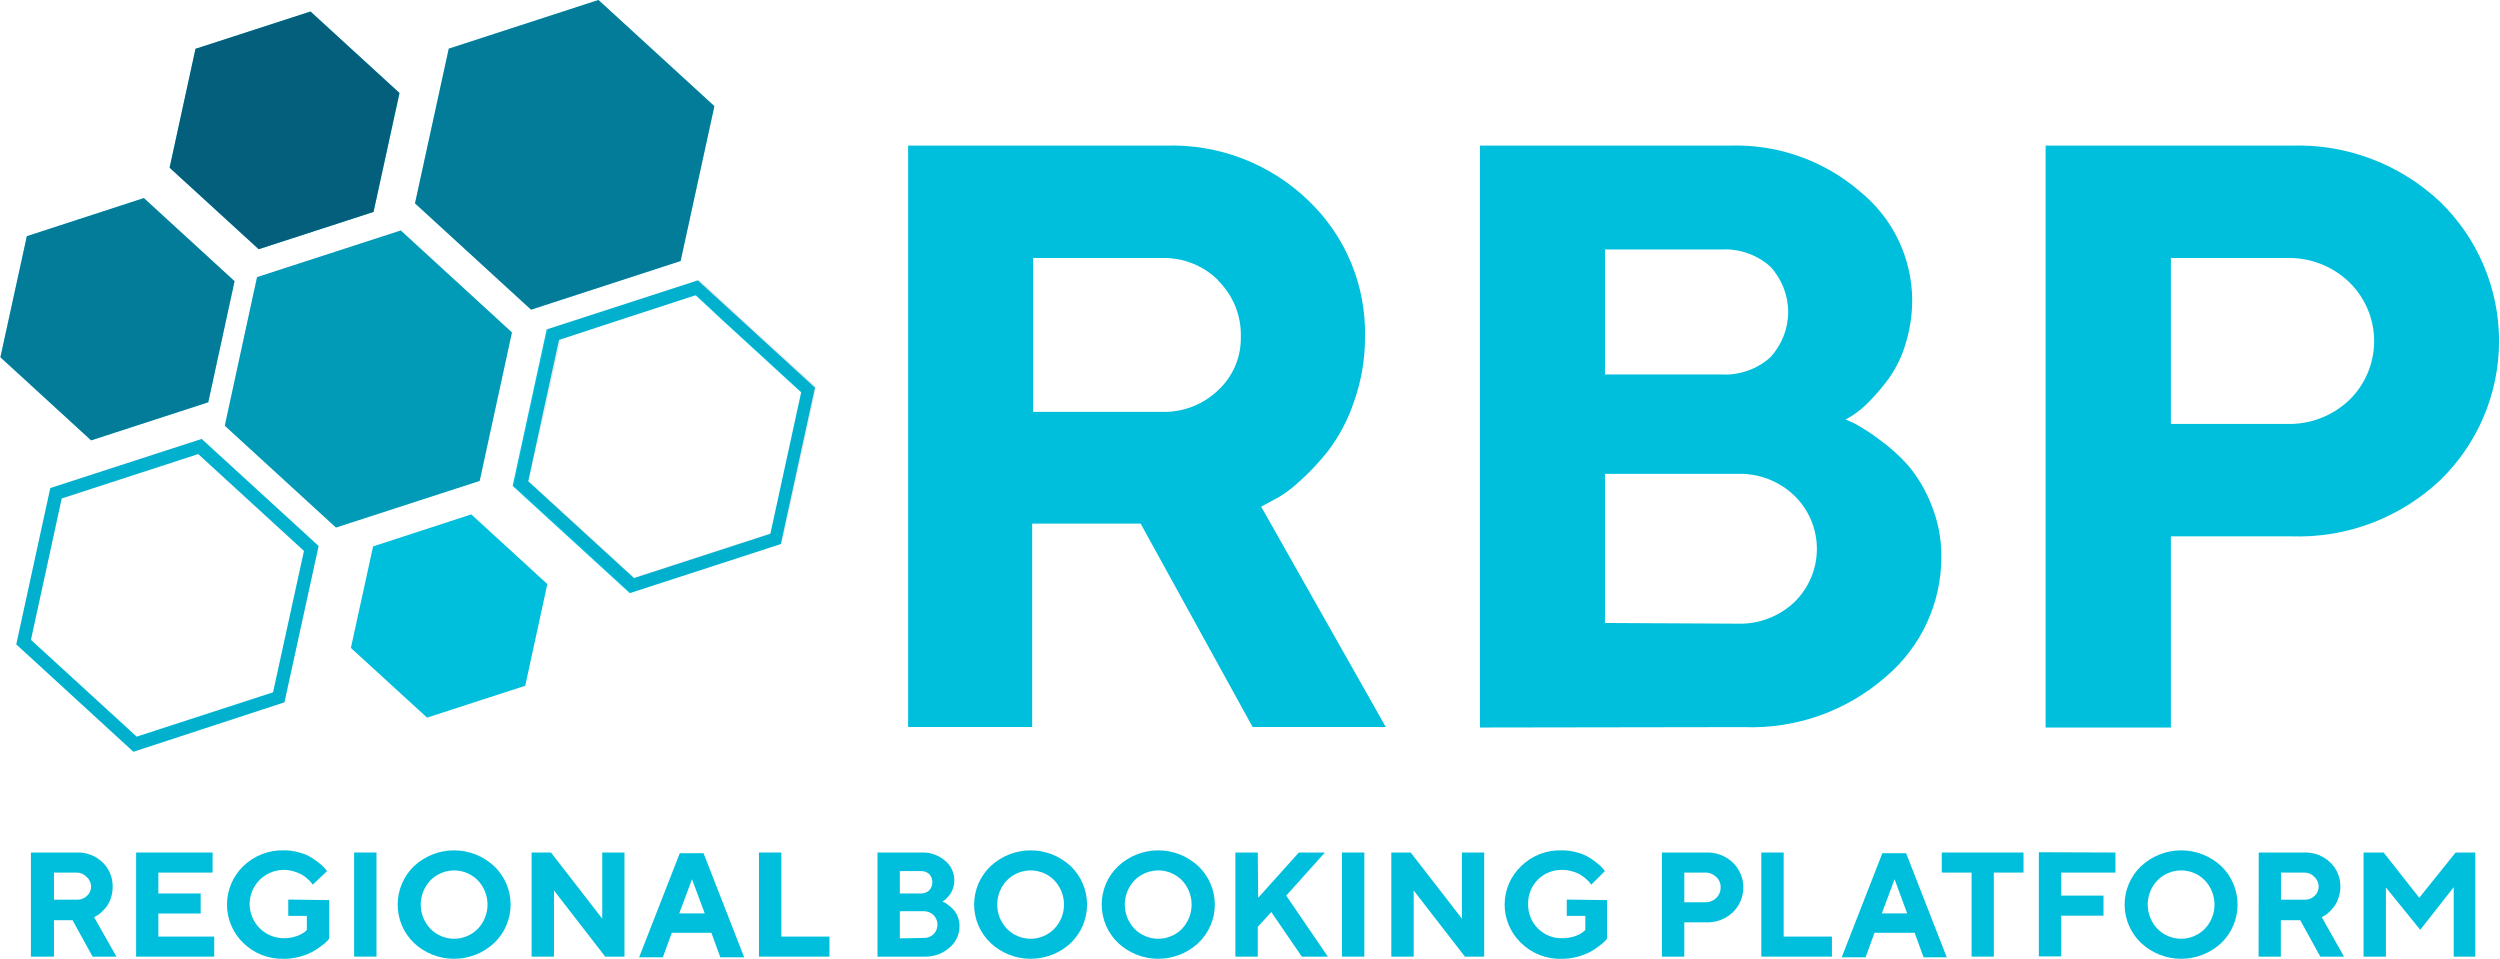
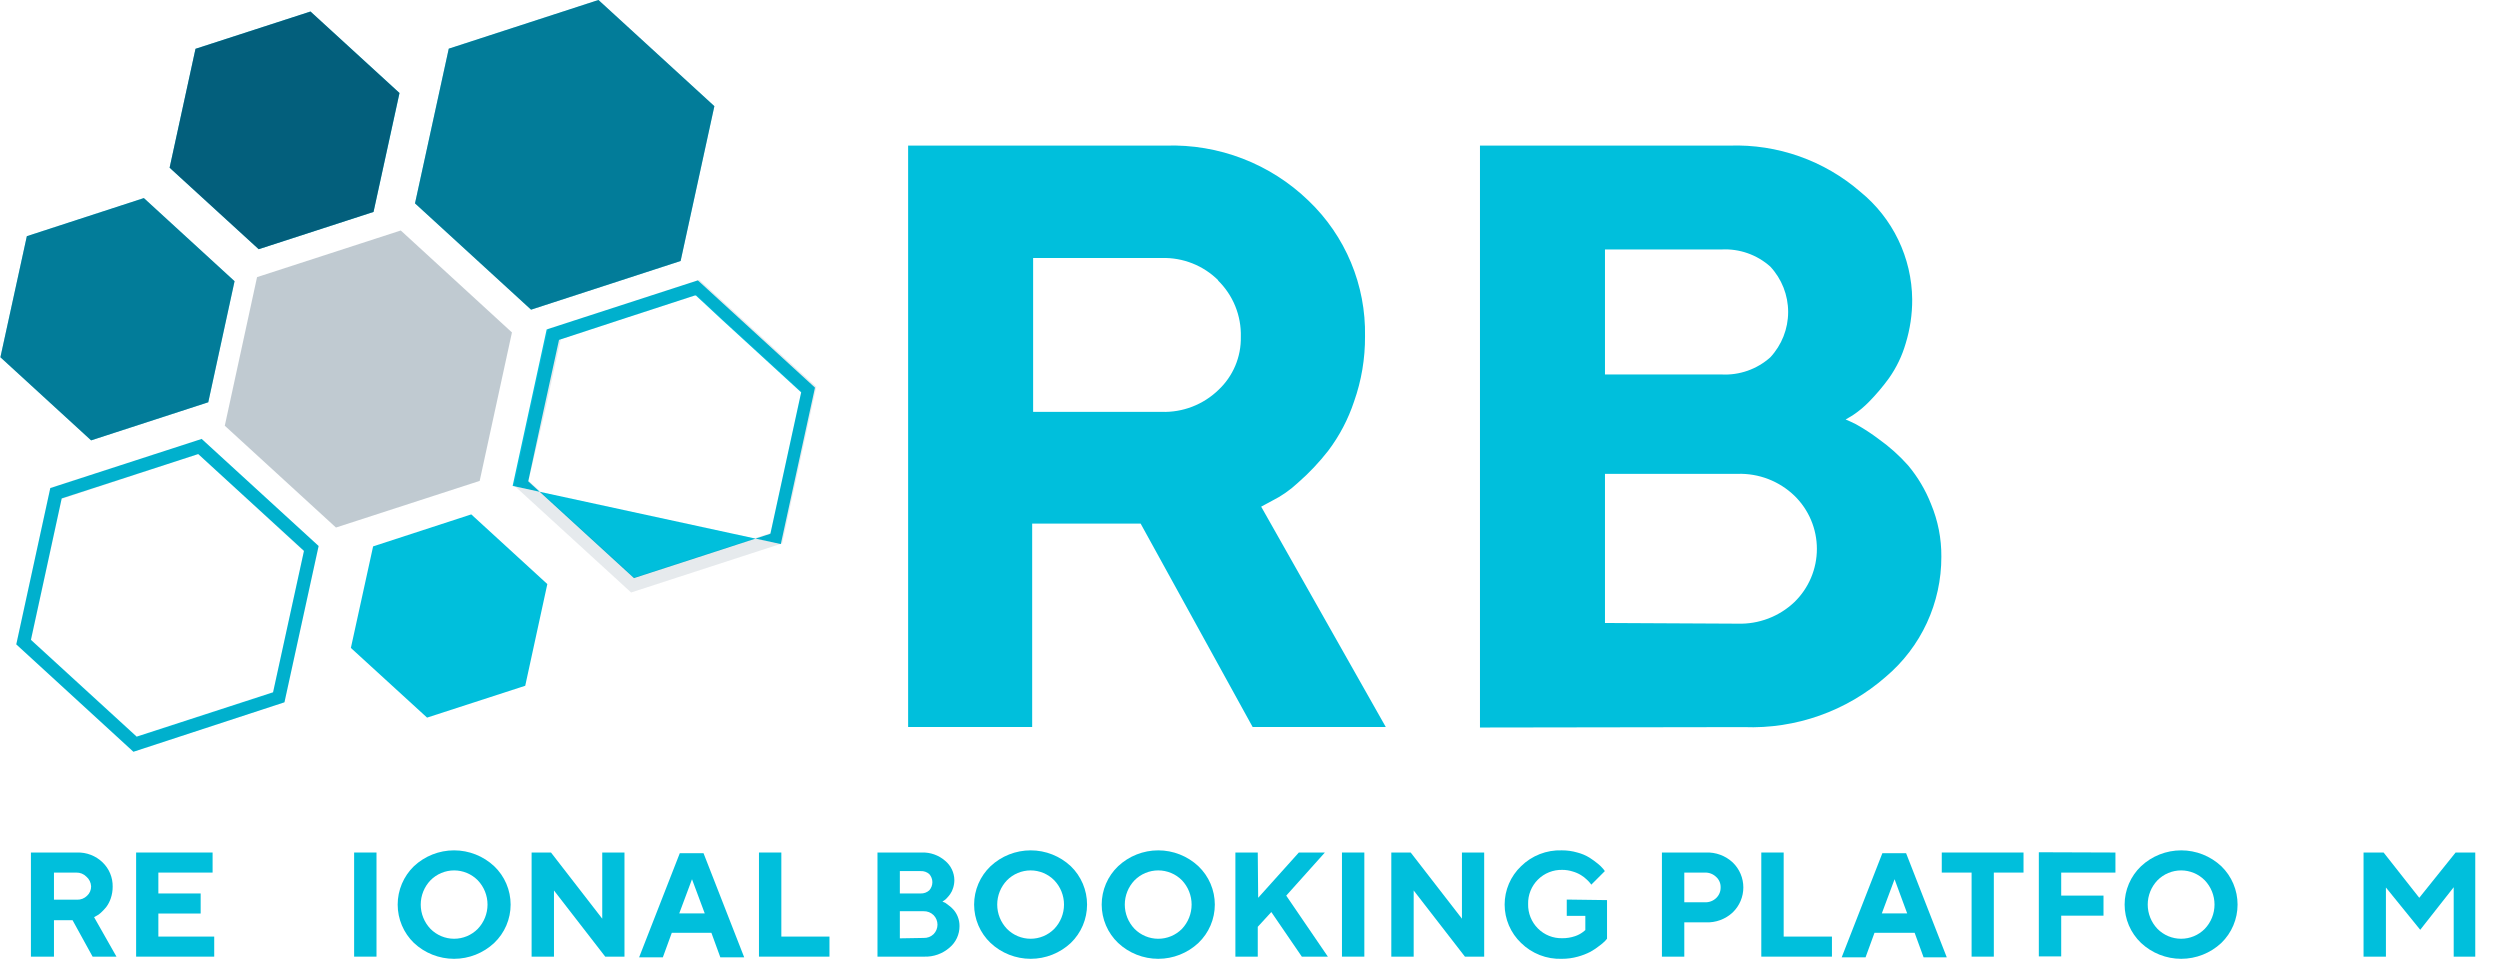
<svg xmlns="http://www.w3.org/2000/svg" width="1142" height="438" viewBox="0 0 1142 438" fill="none">
  <path d="M414.829 66.515H532.501C544.501 66.121 556.459 68.143 567.662 72.463C578.866 76.782 589.086 83.311 597.715 91.66C606.073 99.633 612.684 109.254 617.13 119.915C621.575 130.576 623.759 142.044 623.541 153.592C623.614 163.758 621.917 173.86 618.525 183.444C615.847 191.507 611.872 199.079 606.757 205.863C602.632 211.166 598.008 216.061 592.947 220.479C589.367 223.832 585.32 226.649 580.932 228.84L576.101 231.441L633.017 332.081H572.199L521.043 239.183H471.497V332.081H414.829V66.515ZM556.53 128.076C553.147 124.706 549.111 122.062 544.671 120.305C540.23 118.548 535.478 117.715 530.704 117.857H471.931V188.15H530.704C535.456 188.293 540.189 187.485 544.624 185.772C549.059 184.06 553.107 181.478 556.53 178.179C559.858 175.073 562.494 171.299 564.265 167.105C566.037 162.912 566.904 158.392 566.811 153.84C566.939 149.056 566.074 144.297 564.273 139.863C562.472 135.429 559.772 131.416 556.345 128.076H556.53Z" fill="#00BFDC" />
  <path d="M676.052 332.329V66.515H790.069C811.942 65.76 833.292 73.304 849.834 87.634C857.141 93.581 863.049 101.065 867.138 109.553C871.227 118.041 873.396 127.326 873.492 136.747C873.525 143.568 872.523 150.355 870.519 156.875C868.877 162.546 866.303 167.904 862.902 172.729C860.123 176.568 857.059 180.191 853.735 183.568C851.462 185.89 848.95 187.966 846.242 189.761L843.083 191.619C844.322 192.114 845.932 192.857 847.79 193.786C851.457 195.828 854.975 198.125 858.318 200.661C863.19 204.134 867.657 208.144 871.634 212.614C876.052 217.895 879.586 223.855 882.101 230.265C885.274 237.875 886.875 246.049 886.807 254.294C886.838 264.74 884.581 275.065 880.194 284.545C875.807 294.025 869.397 302.429 861.415 309.166C843.537 324.841 820.33 333.064 796.572 332.143L676.052 332.329ZM733.153 113.956V171.057H786.415C794.565 171.488 802.555 168.683 808.649 163.254C813.903 157.623 816.826 150.208 816.826 142.506C816.826 134.805 813.903 127.39 808.649 121.759C802.555 116.33 794.565 113.525 786.415 113.956H733.153ZM793.785 284.889C798.537 285.039 803.271 284.246 807.714 282.556C812.158 280.866 816.222 278.312 819.673 275.042C822.926 271.884 825.512 268.105 827.278 263.93C829.044 259.754 829.954 255.267 829.954 250.733C829.954 246.2 829.044 241.712 827.278 237.537C825.512 233.361 822.926 229.582 819.673 226.425C816.238 223.124 812.179 220.542 807.734 218.829C803.289 217.117 798.546 216.31 793.785 216.454H733.153V284.579L793.785 284.889Z" fill="#00BFDC" />
-   <path d="M1046.54 66.515C1059.03 66.085 1071.48 68.135 1083.17 72.547C1094.87 76.959 1105.57 83.644 1114.66 92.217C1123.17 100.473 1129.94 110.354 1134.56 121.275C1139.18 132.195 1141.57 143.933 1141.57 155.791C1141.57 167.649 1139.18 179.386 1134.56 190.307C1129.94 201.227 1123.17 211.108 1114.66 219.364C1105.57 227.929 1094.86 234.605 1083.17 239.006C1071.47 243.407 1059.02 245.446 1046.54 245.004H991.664V332.329H934.439V66.515H1046.54ZM991.664 117.857V193.662H1044.68C1049.9 193.809 1055.1 192.921 1059.98 191.05C1064.86 189.18 1069.32 186.363 1073.11 182.762C1076.71 179.264 1079.58 175.076 1081.54 170.448C1083.5 165.821 1084.51 160.847 1084.51 155.822C1084.51 150.797 1083.5 145.823 1081.54 141.195C1079.58 136.567 1076.71 132.38 1073.11 128.881C1069.33 125.252 1064.88 122.409 1060 120.517C1055.12 118.624 1049.91 117.72 1044.68 117.857H991.664Z" fill="#00BFDC" />
-   <path d="M153.468 240.979L102.683 194.468L117.423 126.59L183.072 105.285L233.856 151.858L219.116 219.674L153.468 240.979Z" fill="#00BFDC" />
  <path d="M118.171 113.832L77.482 76.61L89.311 22.296L141.829 5.264L182.519 42.486L170.628 96.8L118.171 113.832Z" fill="#00BFDC" />
  <path d="M90.548 207.412L100.148 216.206L138.855 251.631L124.735 316.227L62.431 336.479L14.123 292.259L20.874 261.293L28.182 227.664L90.548 207.412ZM92.034 200.537L22.98 222.957C17.778 246.739 12.596 270.541 7.435 294.365L60.944 343.415L129.937 320.81L145.544 249.402L92.034 200.413V200.537Z" fill="#00BFDC" />
  <path d="M41.621 201.156L0.188 163.192L12.265 107.886L65.713 90.483L107.145 128.448L95.13 183.753L41.621 201.156Z" fill="#00BFDC" />
  <path d="M195.086 327.808L239.925 313.254L250.02 266.804L215.276 234.971L170.437 249.587L160.28 295.975L195.086 327.808Z" fill="#00BFDC" />
-   <path d="M317.906 135.013L330.292 146.532L365.965 179.232L351.907 243.828L318.401 254.728L289.603 264.08L241.295 219.86L248.294 187.531L255.354 155.264L286.32 145.108L317.286 135.013H317.906ZM318.773 128.076L249.718 150.496C244.516 174.319 239.334 198.142 234.173 221.966L287.683 270.954L356.675 248.535L372.282 177.065L318.773 128.076Z" fill="#00BFDC" />
+   <path d="M317.906 135.013L330.292 146.532L365.965 179.232L351.907 243.828L318.401 254.728L289.603 264.08L241.295 219.86L248.294 187.531L255.354 155.264L286.32 145.108L317.286 135.013H317.906ZM318.773 128.076L249.718 150.496C244.516 174.319 239.334 198.142 234.173 221.966L356.675 248.535L372.282 177.065L318.773 128.076Z" fill="#00BFDC" />
  <path d="M242.591 141.453L310.902 119.22L326.323 48.493L273.371 0L204.998 22.234L189.576 92.898L242.591 141.453Z" fill="#00BFDC" />
  <path d="M14.124 389.431H35.181C37.336 389.359 39.482 389.722 41.494 390.499C43.505 391.276 45.339 392.45 46.886 393.952C48.369 395.387 49.541 397.111 50.33 399.018C51.118 400.925 51.506 402.974 51.469 405.038C51.473 406.849 51.181 408.648 50.602 410.364C50.119 411.809 49.408 413.168 48.496 414.389C47.733 415.314 46.906 416.184 46.019 416.991C45.378 417.596 44.647 418.097 43.851 418.477L42.984 418.972L53.203 436.995H42.303L33.137 420.335H24.652V436.995H14.124V389.431ZM39.454 400.455C38.859 399.847 38.144 399.368 37.356 399.048C36.567 398.729 35.721 398.575 34.871 398.597H24.652V410.983H35.181C36.027 411.013 36.87 410.869 37.658 410.56C38.446 410.251 39.163 409.784 39.764 409.187C40.365 408.639 40.842 407.969 41.162 407.221C41.483 406.473 41.639 405.665 41.621 404.852C41.578 404.01 41.364 403.186 40.991 402.43C40.619 401.674 40.096 401.001 39.454 400.455Z" fill="#00BFDC" />
  <path d="M97.855 427.828V436.994H62.182V389.43H97.112V398.596H72.339V408.134H91.662V417.3H72.339V427.828H97.855Z" fill="#00BFDC" />
-   <path d="M150.375 411.169V428.82L149.508 429.811C148.725 430.604 147.875 431.329 146.969 431.978C145.643 433.02 144.235 433.952 142.758 434.765C140.931 435.729 138.998 436.477 136.998 436.995C134.62 437.666 132.16 438 129.69 437.986C126.265 438.087 122.855 437.498 119.663 436.253C116.471 435.008 113.562 433.133 111.11 430.74C108.761 428.465 106.894 425.741 105.619 422.73C104.343 419.719 103.686 416.483 103.686 413.213C103.686 409.943 104.343 406.706 105.619 403.696C106.894 400.685 108.761 397.961 111.11 395.686C113.562 393.292 116.471 391.417 119.663 390.172C122.855 388.928 126.265 388.338 129.69 388.44C132.099 388.422 134.499 388.756 136.812 389.431C138.757 389.933 140.616 390.726 142.324 391.784C143.667 392.623 144.95 393.555 146.164 394.571C147.042 395.277 147.851 396.065 148.579 396.924L149.384 397.915L142.881 404.109L142.324 403.365C141.865 402.776 141.346 402.237 140.776 401.755C139.996 400.97 139.122 400.284 138.174 399.711C136.985 399.023 135.717 398.482 134.397 398.101C132.249 397.414 129.977 397.2 127.739 397.474C125.5 397.749 123.348 398.505 121.429 399.691C119.511 400.878 117.873 402.465 116.627 404.346C115.382 406.226 114.558 408.354 114.214 410.583C113.87 412.811 114.013 415.088 114.633 417.257C115.253 419.425 116.336 421.433 117.807 423.143C119.278 424.853 121.101 426.224 123.153 427.161C125.204 428.098 127.434 428.579 129.69 428.572C131.649 428.596 133.597 428.282 135.45 427.643C136.776 427.188 138.027 426.542 139.165 425.723L140.156 424.856V418.353H131.672V410.921L150.375 411.169Z" fill="#00BFDC" />
  <path d="M161.766 389.43H171.985V436.994H161.766V389.43Z" fill="#00BFDC" />
  <path d="M189.082 395.686C194.052 391.031 200.606 388.442 207.414 388.442C214.223 388.442 220.777 391.031 225.746 395.686C228.119 397.947 230.007 400.667 231.297 403.68C232.587 406.692 233.253 409.935 233.253 413.213C233.253 416.49 232.587 419.733 231.297 422.746C230.007 425.759 228.119 428.478 225.746 430.74C220.777 435.394 214.223 437.984 207.414 437.984C200.606 437.984 194.052 435.394 189.082 430.74C186.734 428.465 184.866 425.741 183.591 422.73C182.316 419.719 181.659 416.483 181.659 413.213C181.659 409.943 182.316 406.707 183.591 403.696C184.866 400.685 186.734 397.961 189.082 395.686ZM196.638 424.299C198.05 425.731 199.732 426.869 201.588 427.645C203.443 428.422 205.434 428.821 207.445 428.821C209.457 428.821 211.448 428.422 213.303 427.645C215.158 426.869 216.841 425.731 218.253 424.299C221.107 421.314 222.7 417.343 222.7 413.213C222.7 409.083 221.107 405.112 218.253 402.127C216.841 400.694 215.158 399.557 213.303 398.781C211.448 398.004 209.457 397.604 207.445 397.604C205.434 397.604 203.443 398.004 201.588 398.781C199.732 399.557 198.05 400.694 196.638 402.127C193.784 405.112 192.191 409.083 192.191 413.213C192.191 417.343 193.784 421.314 196.638 424.299Z" fill="#00BFDC" />
  <path d="M285.261 389.43V436.994H276.467L253.056 406.771V436.994H242.838V389.43H251.694L275.104 419.653V389.43H285.261Z" fill="#00BFDC" />
  <path d="M306.877 426.094L302.789 437.304H291.951L310.531 389.74H321.369L339.949 437.304H329.048L324.961 426.094H306.877ZM316.105 401.631L310.283 417.238H321.926L316.105 401.631Z" fill="#00BFDC" />
  <path d="M346.697 436.994V389.43H356.916V427.828H378.902V436.994H346.697Z" fill="#00BFDC" />
  <path d="M400.833 436.995V389.431H421.023C424.945 389.28 428.777 390.632 431.738 393.208C433.037 394.28 434.086 395.622 434.814 397.141C435.541 398.66 435.929 400.319 435.949 402.003C435.95 403.222 435.762 404.434 435.392 405.595C435.102 406.615 434.641 407.578 434.029 408.444C433.539 409.121 433.001 409.763 432.419 410.364C432.02 410.798 431.561 411.174 431.056 411.478L430.499 411.85L431.366 412.222C431.676 412.222 432.295 412.779 433.224 413.46C434.091 414.064 434.882 414.771 435.577 415.566C436.391 416.503 437.041 417.571 437.497 418.725C438.048 420.103 438.322 421.576 438.302 423.06C438.313 424.923 437.913 426.765 437.132 428.456C436.351 430.147 435.207 431.646 433.781 432.845C430.592 435.655 426.448 437.14 422.2 436.995H400.833ZM411.052 397.915V408.134H420.528C421.984 408.196 423.407 407.685 424.491 406.71C425.405 405.688 425.911 404.365 425.911 402.994C425.911 401.623 425.405 400.3 424.491 399.278C423.401 398.319 421.977 397.83 420.528 397.915H411.052ZM421.89 428.448C422.732 428.486 423.573 428.352 424.361 428.053C425.149 427.755 425.867 427.299 426.473 426.714C427.608 425.556 428.244 424 428.244 422.379C428.244 420.757 427.608 419.201 426.473 418.043C425.873 417.447 425.156 416.979 424.368 416.67C423.58 416.361 422.736 416.218 421.89 416.247H411.052V428.634L421.89 428.448Z" fill="#00BFDC" />
  <path d="M452.483 395.686C457.453 391.031 464.007 388.442 470.816 388.442C477.624 388.442 484.178 391.031 489.147 395.686C491.496 397.961 493.363 400.685 494.639 403.696C495.914 406.707 496.571 409.943 496.571 413.213C496.571 416.483 495.914 419.719 494.639 422.73C493.363 425.741 491.496 428.465 489.147 430.74C484.178 435.394 477.624 437.984 470.816 437.984C464.007 437.984 457.453 435.394 452.483 430.74C450.111 428.478 448.223 425.759 446.933 422.746C445.643 419.733 444.977 416.49 444.977 413.213C444.977 409.935 445.643 406.692 446.933 403.68C448.223 400.667 450.111 397.947 452.483 395.686ZM459.977 424.299C461.389 425.731 463.071 426.869 464.927 427.645C466.782 428.422 468.773 428.821 470.785 428.821C472.796 428.821 474.787 428.422 476.642 427.645C478.498 426.869 480.18 425.731 481.592 424.299C484.446 421.314 486.039 417.343 486.039 413.213C486.039 409.083 484.446 405.112 481.592 402.127C480.18 400.694 478.498 399.557 476.642 398.781C474.787 398.004 472.796 397.604 470.785 397.604C468.773 397.604 466.782 398.004 464.927 398.781C463.071 399.557 461.389 400.694 459.977 402.127C457.123 405.112 455.53 409.083 455.53 413.213C455.53 417.343 457.123 421.314 459.977 424.299Z" fill="#00BFDC" />
  <path d="M510.76 395.686C515.729 391.031 522.283 388.442 529.092 388.442C535.9 388.442 542.454 391.031 547.424 395.686C549.796 397.947 551.684 400.667 552.974 403.68C554.264 406.692 554.93 409.935 554.93 413.213C554.93 416.49 554.264 419.733 552.974 422.746C551.684 425.759 549.796 428.478 547.424 430.74C542.454 435.394 535.9 437.984 529.092 437.984C522.283 437.984 515.729 435.394 510.76 430.74C508.387 428.478 506.499 425.759 505.209 422.746C503.919 419.733 503.253 416.49 503.253 413.213C503.253 409.935 503.919 406.692 505.209 403.68C506.499 400.667 508.387 397.947 510.76 395.686ZM518.253 424.299C519.671 425.733 521.358 426.872 523.219 427.649C525.079 428.426 527.075 428.827 529.092 428.827C531.108 428.827 533.104 428.426 534.965 427.649C536.825 426.872 538.513 425.733 539.93 424.299C542.756 421.3 544.33 417.334 544.33 413.213C544.33 409.092 542.756 405.126 539.93 402.127C538.513 400.693 536.825 399.554 534.965 398.777C533.104 397.999 531.108 397.599 529.092 397.599C527.075 397.599 525.079 397.999 523.219 398.777C521.358 399.554 519.671 400.693 518.253 402.127C515.399 405.112 513.806 409.083 513.806 413.213C513.806 417.343 515.399 421.314 518.253 424.299Z" fill="#00BFDC" />
  <path d="M574.731 410.116L593.311 389.43H605.202L587.551 409.125L606.564 436.994H594.673L580.738 416.619L574.545 423.369V436.994H564.326V389.43H574.545L574.731 410.116Z" fill="#00BFDC" />
  <path d="M613.01 389.43H623.229V436.994H613.01V389.43Z" fill="#00BFDC" />
  <path d="M677.973 389.43V436.994H669.179L645.769 406.771V436.994H635.55V389.43H644.406L667.817 419.653V389.43H677.973Z" fill="#00BFDC" />
  <path d="M734.089 411.169V428.82C734.089 428.82 733.656 429.377 733.222 429.811C732.439 430.604 731.589 431.329 730.683 431.978C729.379 433.02 727.991 433.952 726.533 434.765C724.697 435.708 722.766 436.455 720.774 436.995C718.375 437.667 715.894 438 713.404 437.986C709.977 438.102 706.563 437.519 703.369 436.273C700.175 435.027 697.267 433.145 694.824 430.74C692.452 428.478 690.564 425.759 689.273 422.746C687.983 419.733 687.318 416.49 687.318 413.213C687.318 409.935 687.983 406.692 689.273 403.679C690.564 400.667 692.452 397.947 694.824 395.686C697.267 393.281 700.175 391.398 703.369 390.152C706.563 388.907 709.977 388.324 713.404 388.44C715.813 388.422 718.213 388.756 720.526 389.431C722.491 389.933 724.369 390.727 726.1 391.784C727.432 392.639 728.714 393.569 729.94 394.571C730.818 395.277 731.627 396.065 732.355 396.925L733.098 397.915L726.905 404.109C726.69 403.884 726.503 403.635 726.348 403.366C725.871 402.792 725.353 402.254 724.799 401.755C723.998 400.969 723.103 400.282 722.136 399.712C720.975 399.011 719.725 398.469 718.42 398.101C716.879 397.609 715.27 397.358 713.651 397.358C711.588 397.307 709.536 397.676 707.619 398.442C705.703 399.208 703.962 400.356 702.502 401.816C701.043 403.275 699.895 405.016 699.129 406.933C698.362 408.849 697.994 410.902 698.045 412.965C697.998 415.028 698.368 417.079 699.135 418.995C699.901 420.911 701.047 422.651 702.504 424.113C703.959 425.578 705.698 426.73 707.616 427.497C709.533 428.264 711.587 428.63 713.651 428.572C715.631 428.596 717.6 428.281 719.473 427.643C720.787 427.206 722.021 426.557 723.127 425.723L724.18 424.856V418.353H715.695V410.921L734.089 411.169Z" fill="#00BFDC" />
  <path d="M779.171 389.431C781.437 389.328 783.701 389.681 785.828 390.468C787.956 391.255 789.904 392.461 791.557 394.014C793.076 395.491 794.283 397.258 795.108 399.21C795.932 401.162 796.357 403.259 796.357 405.378C796.357 407.497 795.932 409.595 795.108 411.547C794.283 413.498 793.076 415.265 791.557 416.743C789.906 418.299 787.958 419.506 785.83 420.294C783.702 421.081 781.437 421.432 779.171 421.326H769.386V436.995H759.167V389.431H779.171ZM769.386 398.597V412.16H778.861C779.793 412.194 780.722 412.042 781.594 411.712C782.466 411.383 783.264 410.882 783.94 410.24C784.597 409.621 785.118 408.871 785.47 408.04C785.822 407.208 785.997 406.312 785.983 405.409C786.017 404.504 785.851 403.601 785.498 402.767C785.145 401.932 784.613 401.185 783.94 400.579C783.267 399.928 782.471 399.418 781.6 399.078C780.728 398.737 779.797 398.574 778.861 398.597H769.386Z" fill="#00BFDC" />
  <path d="M804.563 436.994V389.43H814.782V427.828H836.83V436.994H804.563Z" fill="#00BFDC" />
  <path d="M856.274 426.094L852.187 437.304H841.286L859.866 389.74H870.704L889.284 437.304H878.694L874.606 426.094H856.274ZM865.44 401.631L859.619 417.238H871.2L865.44 401.631Z" fill="#00BFDC" />
  <path d="M924.344 389.43V398.596H910.781V436.994H900.624V398.596H886.999V389.43H924.344Z" fill="#00BFDC" />
  <path d="M966.331 389.431V398.596H941.558V409.125H960.881V418.291H941.558V436.871H931.339V389.307L966.331 389.431Z" fill="#00BFDC" />
  <path d="M978.036 395.686C983.005 391.031 989.559 388.442 996.368 388.442C1003.18 388.442 1009.73 391.031 1014.7 395.686C1017.05 397.961 1018.92 400.685 1020.19 403.696C1021.47 406.707 1022.12 409.943 1022.12 413.213C1022.12 416.483 1021.47 419.719 1020.19 422.73C1018.92 425.741 1017.05 428.465 1014.7 430.74C1009.73 435.394 1003.18 437.984 996.368 437.984C989.559 437.984 983.005 435.394 978.036 430.74C975.664 428.478 973.775 425.759 972.485 422.746C971.195 419.733 970.529 416.49 970.529 413.213C970.529 409.935 971.195 406.692 972.485 403.68C973.775 400.667 975.664 397.947 978.036 395.686ZM985.529 424.299C986.941 425.731 988.624 426.869 990.479 427.645C992.334 428.422 994.325 428.821 996.337 428.821C998.348 428.821 1000.34 428.422 1002.19 427.645C1004.05 426.869 1005.73 425.731 1007.14 424.299C1010 421.314 1011.59 417.343 1011.59 413.213C1011.59 409.083 1010 405.112 1007.14 402.127C1005.73 400.694 1004.05 399.557 1002.19 398.781C1000.34 398.004 998.348 397.604 996.337 397.604C994.325 397.604 992.334 398.004 990.479 398.781C988.624 399.557 986.941 400.694 985.529 402.127C982.675 405.112 981.082 409.083 981.082 413.213C981.082 417.343 982.675 421.314 985.529 424.299Z" fill="#00BFDC" />
-   <path d="M1031.79 389.431H1052.73C1054.88 389.359 1057.03 389.722 1059.04 390.499C1061.05 391.276 1062.88 392.45 1064.43 393.952C1065.93 395.374 1067.12 397.095 1067.92 399.004C1068.72 400.913 1069.12 402.968 1069.08 405.038C1069.09 406.855 1068.78 408.659 1068.15 410.364C1067.69 411.82 1066.98 413.183 1066.04 414.389C1065.3 415.329 1064.47 416.2 1063.56 416.991C1062.94 417.592 1062.23 418.093 1061.46 418.477L1060.59 418.972L1070.75 436.995H1059.91L1050.74 420.335H1041.89V436.995H1031.73L1031.79 389.431ZM1057.12 400.455C1056.52 399.839 1055.8 399.356 1055 399.036C1054.2 398.716 1053.34 398.566 1052.48 398.597H1041.95V410.983H1052.73C1053.58 411.022 1054.44 410.882 1055.24 410.573C1056.04 410.263 1056.76 409.792 1057.37 409.187C1057.96 408.636 1058.43 407.963 1058.74 407.215C1059.05 406.467 1059.2 405.661 1059.17 404.852C1059.14 404.019 1058.94 403.2 1058.59 402.445C1058.24 401.689 1057.74 401.012 1057.12 400.455Z" fill="#00BFDC" />
  <path d="M1121.72 389.43H1130.7V436.994H1120.85V405.285L1105.56 424.732L1089.89 405.409V436.994H1079.67V389.43H1088.83L1105.12 410.116L1121.72 389.43Z" fill="#00BFDC" />
  <path opacity="0.25" d="M219.116 219.674L153.468 240.979L102.683 194.468L117.423 126.59L183.072 105.285L233.856 151.858L219.116 219.674Z" fill="#052C49" />
  <path opacity="0.65" d="M170.628 96.8L182.457 42.486L141.829 5.264L89.311 22.296L77.482 76.61L118.171 113.832L170.628 96.8Z" fill="#052C49" />
  <path opacity="0.1" d="M92.034 200.537L145.544 249.526L129.937 320.81L60.944 343.291L7.435 294.241C12.596 270.459 17.778 246.656 22.98 222.833L92.034 200.537ZM100.148 216.206L90.548 207.412L28.182 227.911L20.874 261.54L14.123 292.507L62.431 336.726L124.735 316.474L138.855 251.879L100.148 216.206Z" fill="#052C49" />
  <path opacity="0.45" d="M95.13 183.753L107.145 128.448L65.713 90.483L12.265 107.886L0.188 163.192L41.621 201.156L95.13 183.753Z" fill="#052C49" />
  <path opacity="0.1" d="M372.893 176.755L357.286 248.225L288.293 270.645L234.784 221.718C239.904 197.895 245.085 174.071 250.329 150.248L319.383 127.829L372.893 176.755ZM366.143 178.923L330.469 146.222L318.083 134.703L287.117 144.798L256.151 154.955L249.09 187.222L241.411 219.55L289.718 263.77L318.517 254.418L352.022 243.518L366.143 178.923Z" fill="#052C49" />
  <path opacity="0.45" d="M310.902 119.22L326.323 48.493L273.371 0L204.998 22.234L189.576 92.898L242.591 141.453L310.902 119.22Z" fill="#052C49" />
</svg>